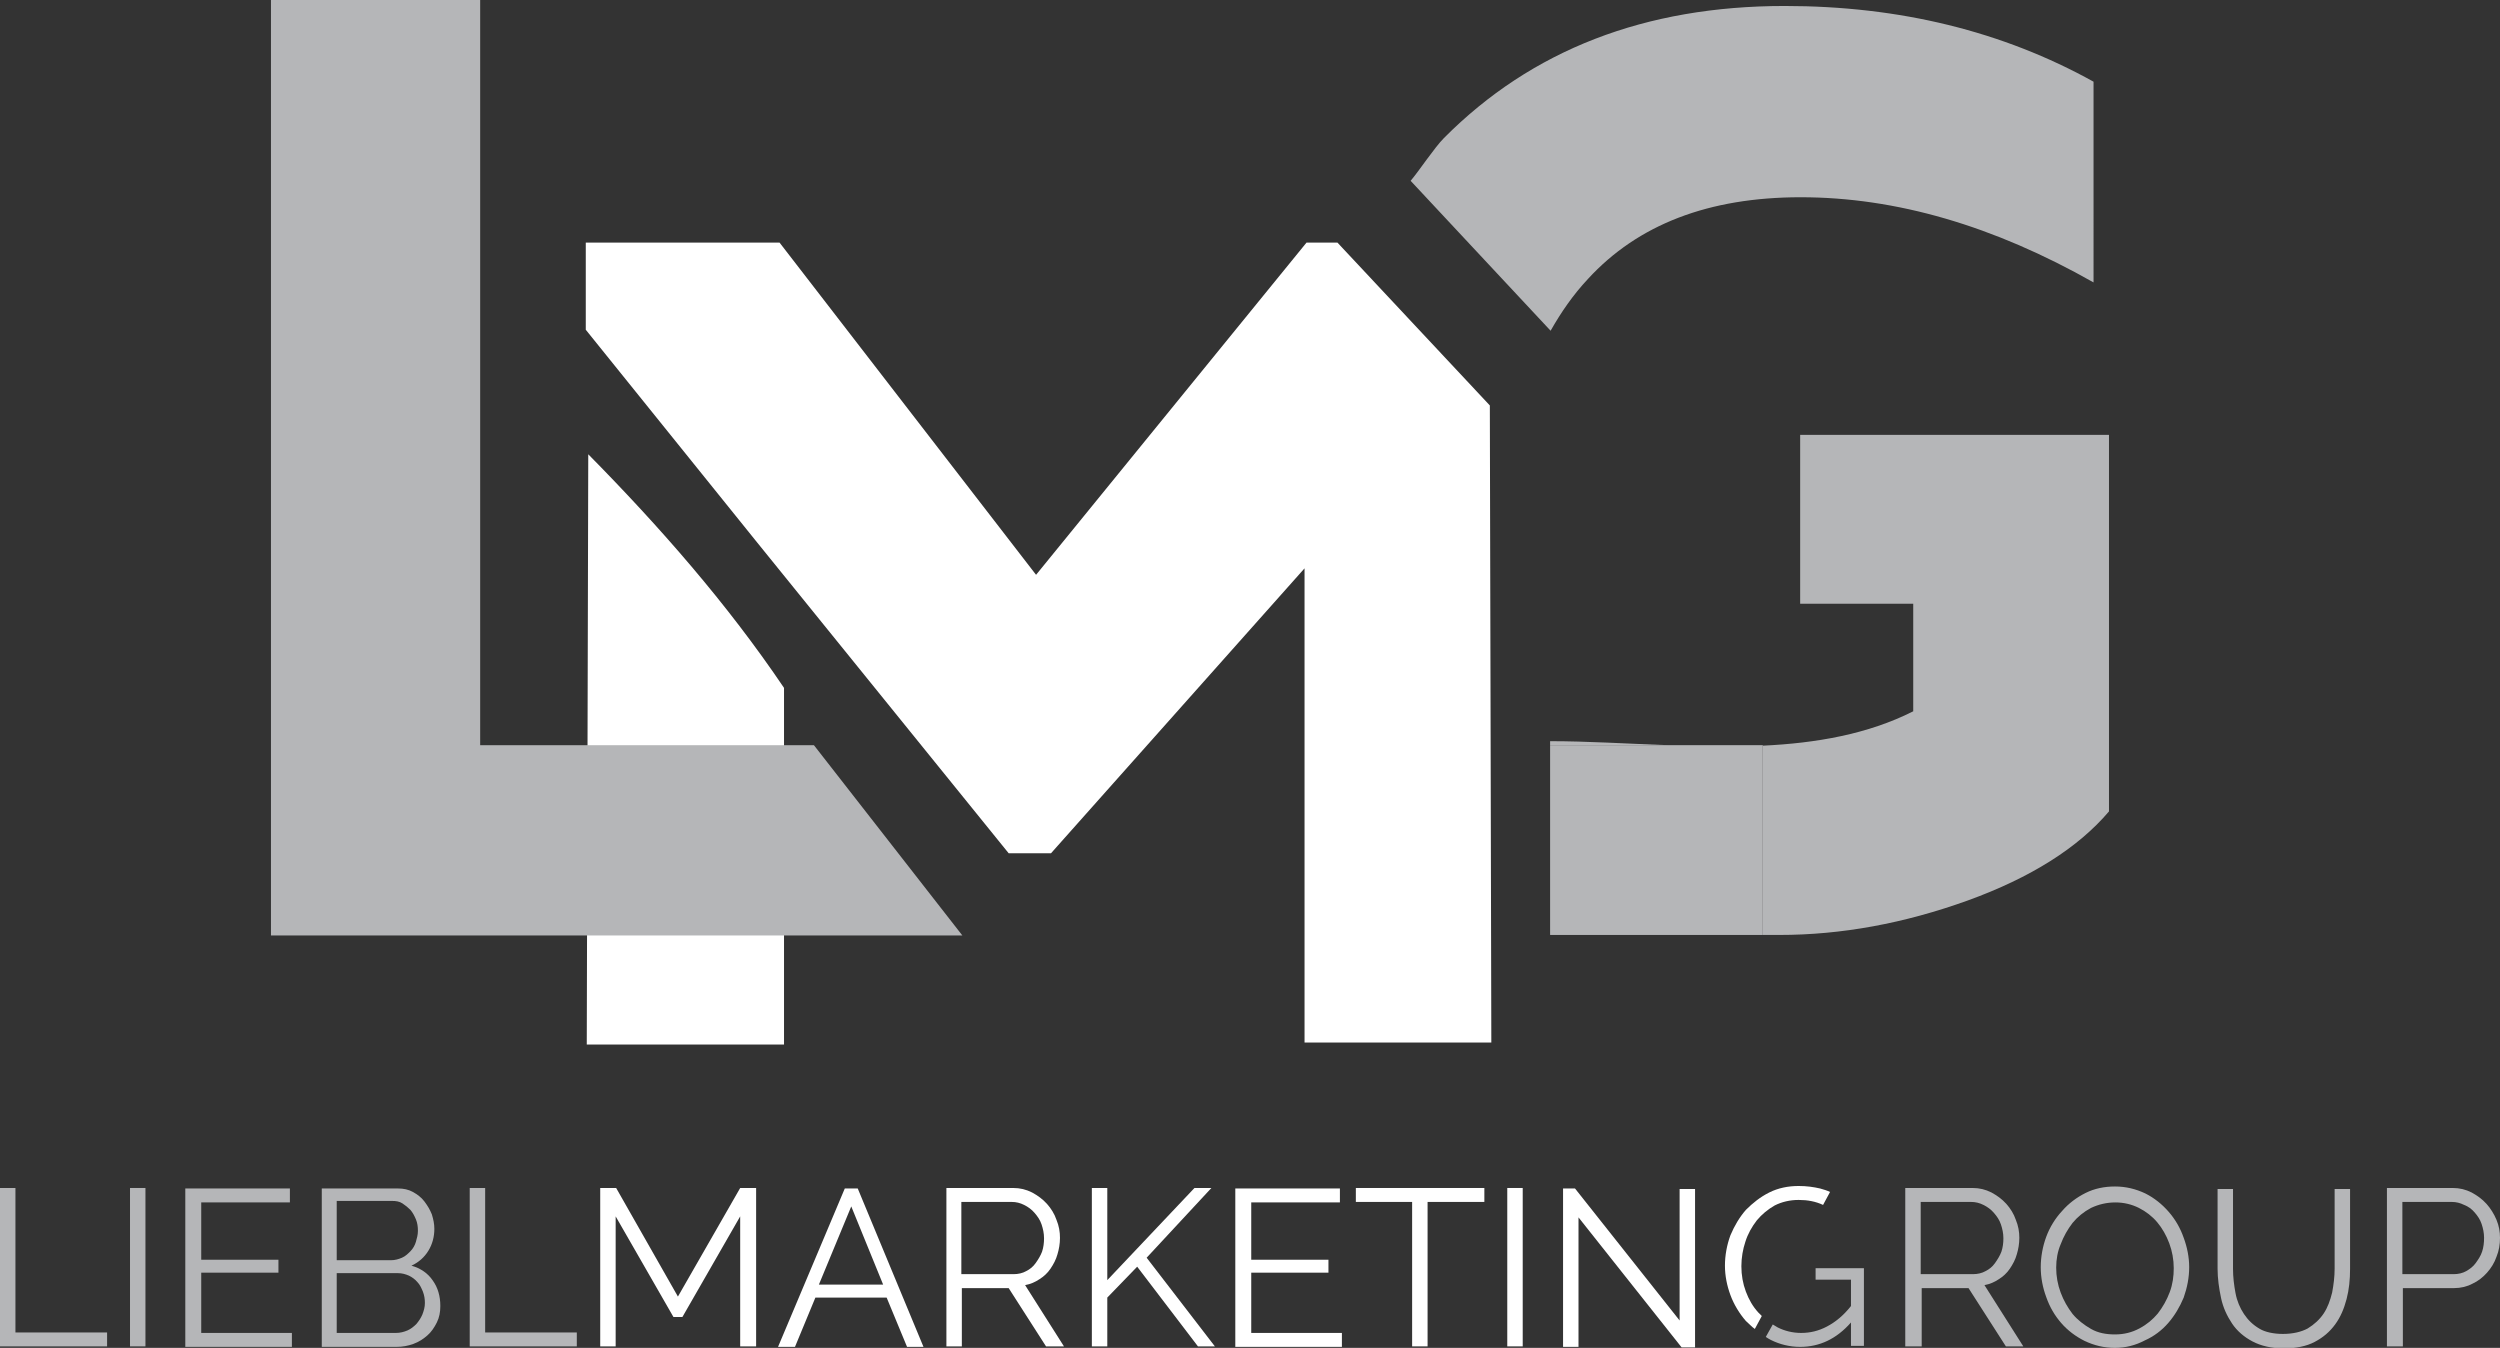
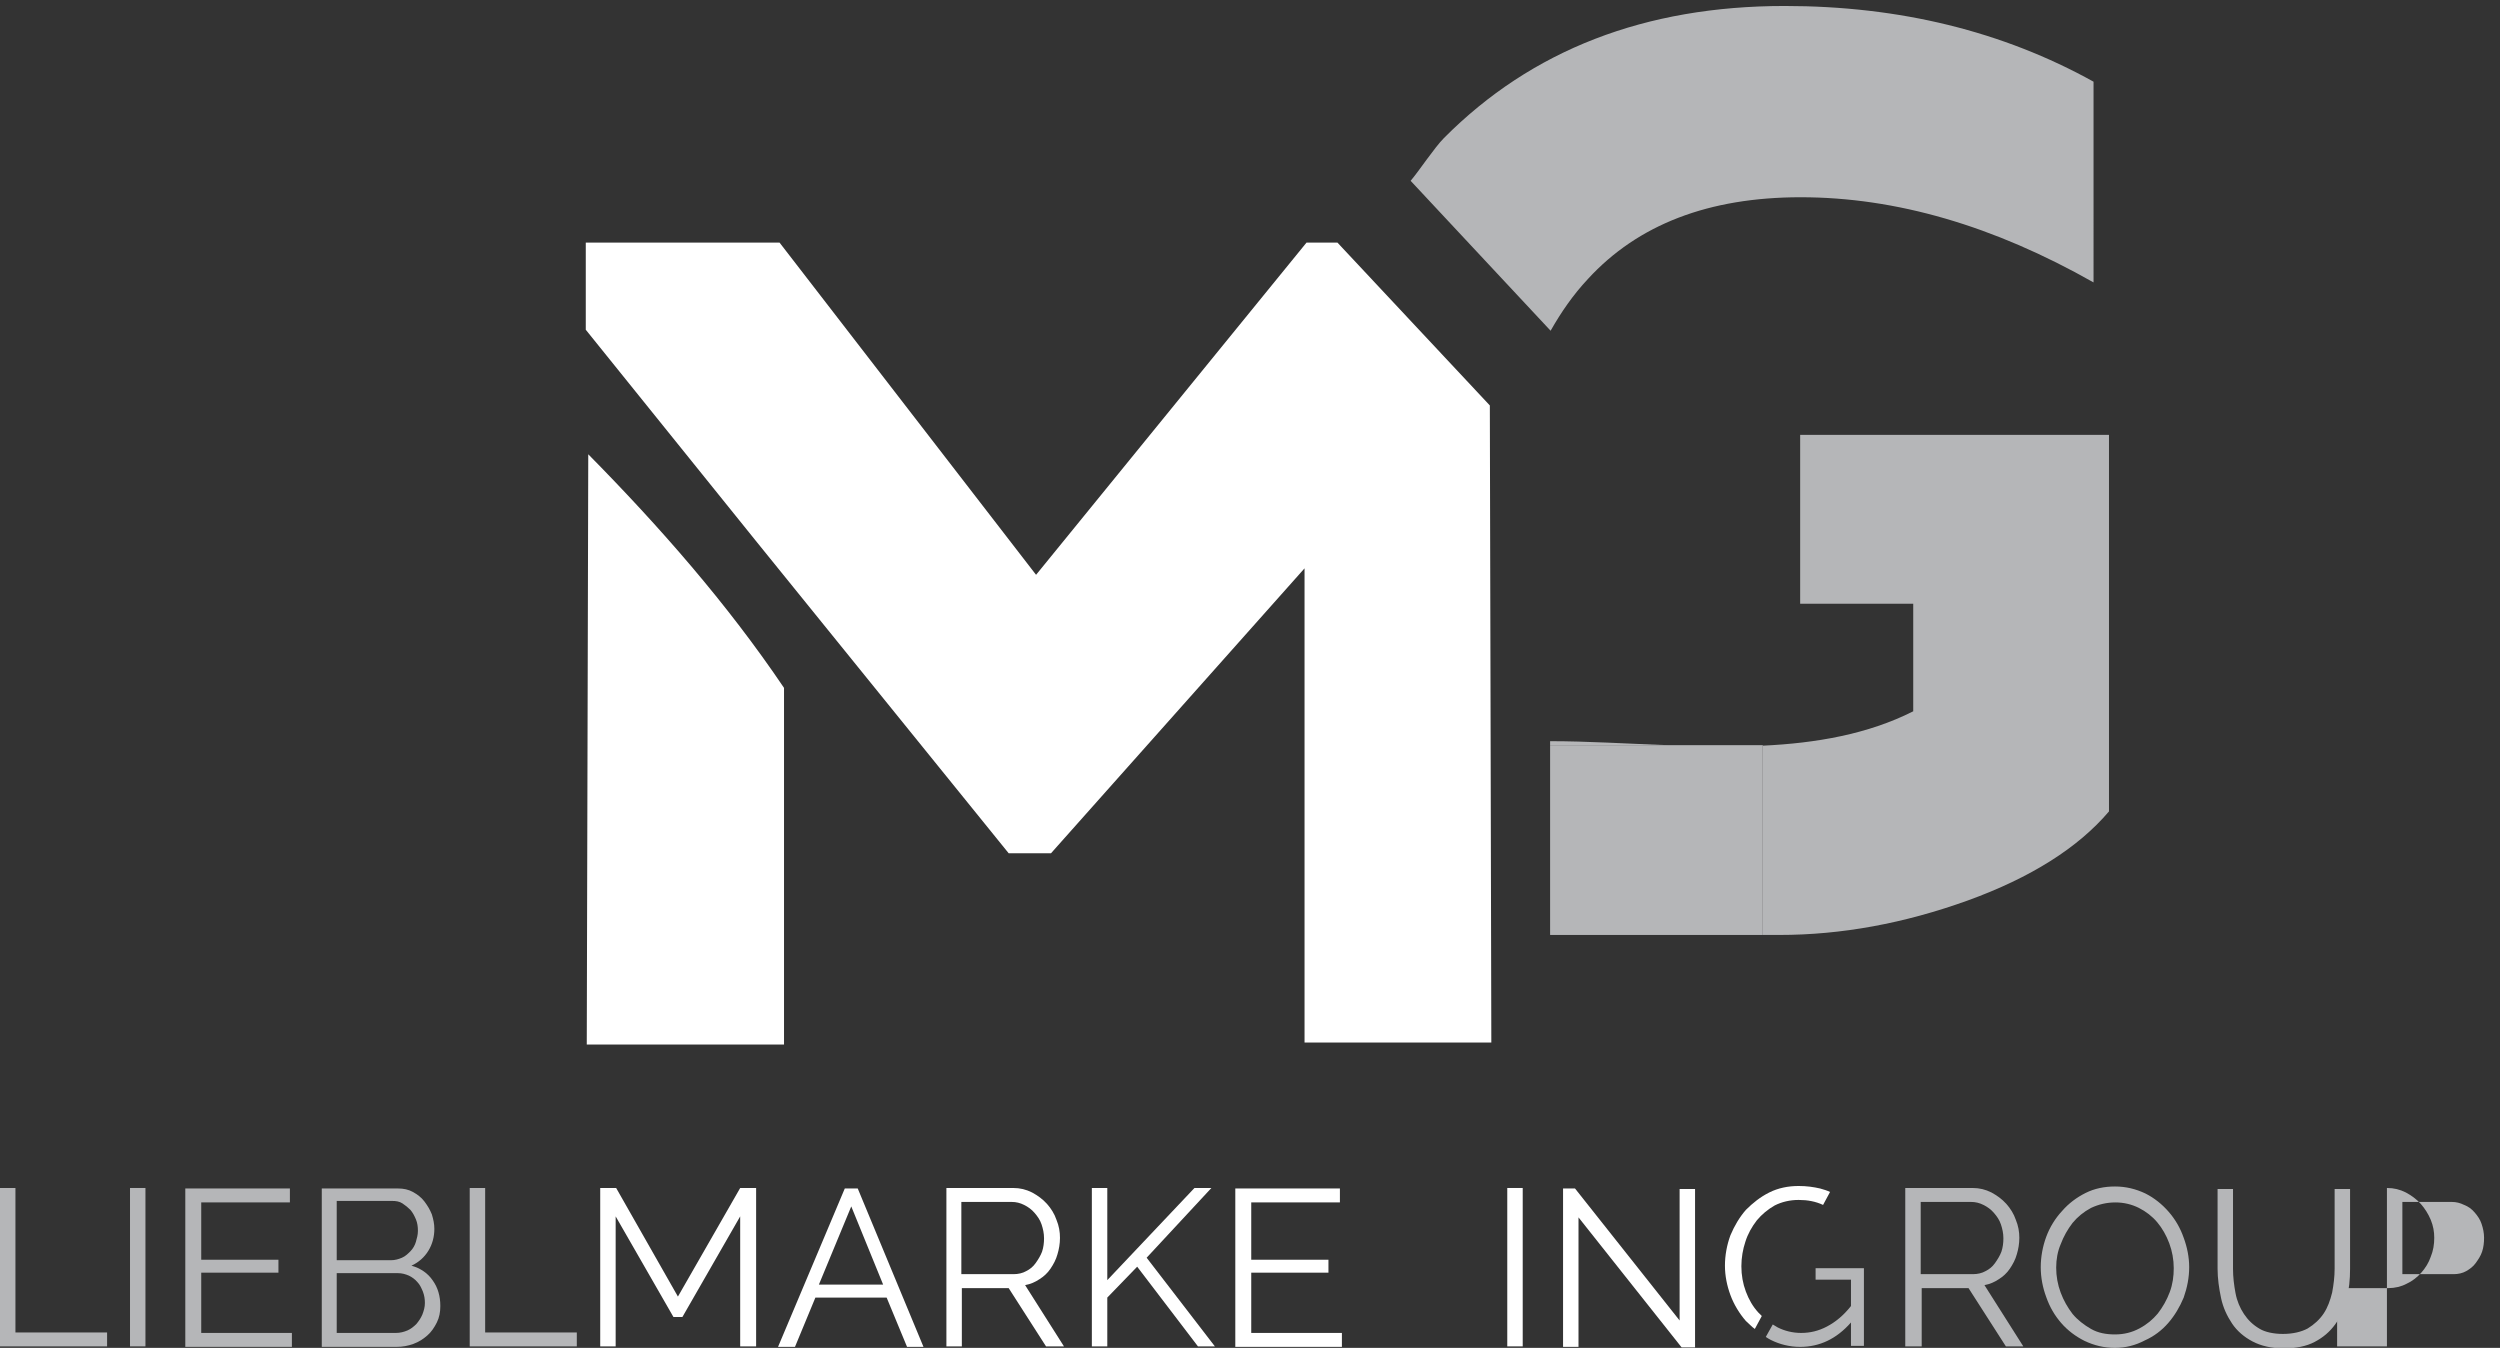
<svg xmlns="http://www.w3.org/2000/svg" id="Layer_1" x="0px" y="0px" viewBox="0 0 501.9 270.6" style="enable-background:new 0 0 501.9 270.6;" xml:space="preserve">
  <rect x="0" y="0" width="501.9" height="270.6" fill="#333333" stroke="none" />
  <style type="text/css">
	.st0{fill:#FFFFFF;}
	.st1{fill:#B5B6B8;}
</style>
  <path class="st0" d="M157.4,209.7v-71.6c-11.4-16.9-25-32.4-39.3-46.9l-0.3,118.5H157.4z" />
  <path class="st1" d="M311.3,66.4c2.1-3.7,4.5-7.2,7.5-10.4c10-10.9,24.2-16.4,42.7-16.4c19.1,0,38.7,5.7,58.8,17.1V16.4  c-18.2-10.1-38.9-15.2-62-15.2c-28,0-50.8,8.8-68.4,26.5c-1.9,1.9-5,6.6-6.7,8.6L311.3,66.4z" />
-   <polygon class="st1" points="163.4,149.6 96.4,149.6 96.4,0 54.4,0 54.4,187.8 193.2,187.8 " />
  <polygon class="st0" points="299.4,209.3 299.1,81.4 268.5,48.7 262.3,48.7 208,115.4 156.5,48.7 117.6,48.7 117.6,66.2 152,108.9   202.5,171.3 211,171.3 261.9,114.1 261.9,209.3 " />
  <g>
    <path class="st1" d="M0,270.3v-31.8h3.1v29h18.4v2.8H0z" />
    <path class="st1" d="M26.1,270.3v-31.8h3.1v31.8H26.1z" />
    <path class="st1" d="M58.6,267.6v2.8H37.2v-31.8h21v2.8H40.4v11.5h15.5v2.6H40.4v12.1H58.6z" />
    <path class="st1" d="M88.4,262.2c0,1.2-0.2,2.3-0.7,3.3c-0.5,1-1.1,1.9-1.9,2.6c-0.8,0.7-1.7,1.3-2.8,1.7c-1.1,0.4-2.2,0.6-3.4,0.6   h-15v-31.8h15.3c1.1,0,2.1,0.2,3,0.7c0.9,0.5,1.7,1.1,2.3,1.9c0.6,0.8,1.1,1.6,1.5,2.6c0.3,1,0.5,1.9,0.5,2.9   c0,1.6-0.4,3.1-1.2,4.4c-0.8,1.3-1.9,2.3-3.4,3c1.8,0.5,3.3,1.5,4.3,3C87.9,258.5,88.4,260.2,88.4,262.2z M67.6,241.3V253h10.9   c0.8,0,1.5-0.2,2.2-0.5c0.7-0.3,1.2-0.8,1.7-1.3c0.5-0.5,0.9-1.2,1.1-1.9s0.4-1.4,0.4-2.2c0-0.8-0.1-1.6-0.4-2.3   c-0.3-0.7-0.6-1.3-1.1-1.9c-0.5-0.5-1-0.9-1.6-1.3s-1.3-0.5-2.1-0.5H67.6z M85.3,261.6c0-0.8-0.1-1.5-0.4-2.3   c-0.3-0.7-0.6-1.4-1.1-1.9c-0.5-0.6-1.1-1-1.7-1.3c-0.7-0.3-1.4-0.5-2.2-0.5H67.6v12h11.9c0.8,0,1.6-0.2,2.3-0.5   c0.7-0.3,1.3-0.8,1.8-1.3c0.5-0.6,0.9-1.2,1.2-1.9C85.1,263.1,85.3,262.4,85.3,261.6z" />
    <path class="st1" d="M94.3,270.3v-31.8h3.1v29h18.4v2.8H94.3z" />
    <path class="st0" d="M148.6,270.3v-26.1L137,264.4h-1.8l-11.6-20.2v26.1h-3.1v-31.8h3.2l12.4,21.8l12.5-21.8h3.2v31.8H148.6z" />
    <path class="st0" d="M169.6,238.6h2.6l13.2,31.8h-3.3l-4.1-9.9h-14.3l-4.1,9.9h-3.4L169.6,238.6z M177.3,257.9l-6.4-15.7l-6.5,15.7   H177.3z" />
    <path class="st0" d="M190,270.3v-31.8h13.4c1.4,0,2.6,0.3,3.8,0.9c1.1,0.6,2.1,1.3,3,2.3c0.8,0.9,1.5,2,1.9,3.2   c0.5,1.2,0.7,2.4,0.7,3.6c0,1.2-0.2,2.3-0.5,3.3c-0.3,1.1-0.8,2-1.4,2.9c-0.6,0.9-1.4,1.6-2.2,2.1c-0.9,0.6-1.8,1-2.9,1.2l7.8,12.3   H210l-7.5-11.7h-9.4v11.7H190z M193.1,255.8h10.4c0.9,0,1.8-0.2,2.5-0.6c0.8-0.4,1.4-0.9,1.9-1.6c0.5-0.7,1-1.5,1.3-2.3   c0.3-0.9,0.4-1.8,0.4-2.7c0-1-0.2-1.9-0.5-2.8c-0.3-0.9-0.8-1.6-1.4-2.3c-0.6-0.7-1.3-1.2-2.1-1.6c-0.8-0.4-1.6-0.6-2.5-0.6h-10.1   V255.8z" />
    <path class="st0" d="M219.2,270.3v-31.8h3.1V257l17.5-18.5h3.4l-13,14l13.7,17.8h-3.4l-12.2-16l-6,6.2v9.8H219.2z" />
    <path class="st0" d="M269.4,267.6v2.8H248v-31.8h21v2.8h-17.8v11.5h15.5v2.6h-15.5v12.1H269.4z" />
-     <path class="st0" d="M297.9,241.3h-11.3v29h-3.1v-29h-11.3v-2.8h25.8V241.3z" />
    <path class="st0" d="M302.6,270.3v-31.8h3.1v31.8H302.6z" />
    <path class="st0" d="M316.9,244.4v26h-3.1v-31.8h2.4l21,26.5v-26.4h3.1v31.8h-2.7L316.9,244.4z" />
    <path class="st1" d="M382.5,270.3v-31.8H396c1.4,0,2.6,0.3,3.8,0.9c1.1,0.6,2.1,1.3,3,2.3c0.8,0.9,1.5,2,1.9,3.2   c0.5,1.2,0.7,2.4,0.7,3.6c0,1.2-0.2,2.3-0.5,3.3c-0.3,1.1-0.8,2-1.4,2.9c-0.6,0.9-1.4,1.6-2.2,2.1c-0.9,0.6-1.8,1-2.9,1.2l7.8,12.3   h-3.5l-7.5-11.7h-9.4v11.7H382.5z M385.7,255.8h10.4c0.9,0,1.8-0.2,2.5-0.6c0.8-0.4,1.4-0.9,1.9-1.6c0.5-0.7,1-1.5,1.3-2.3   c0.3-0.9,0.4-1.8,0.4-2.7c0-1-0.2-1.9-0.5-2.8c-0.3-0.9-0.8-1.6-1.4-2.3c-0.6-0.7-1.3-1.2-2.1-1.6c-0.8-0.4-1.6-0.6-2.5-0.6h-10.1   V255.8z" />
    <path class="st1" d="M424.6,270.6c-2.2,0-4.2-0.5-6.1-1.4c-1.8-0.9-3.4-2.1-4.7-3.6c-1.3-1.5-2.3-3.2-3-5.2c-0.7-1.9-1.1-3.9-1.1-6   c0-2.1,0.4-4.2,1.1-6.1s1.8-3.7,3.2-5.2c1.3-1.5,2.9-2.7,4.7-3.6c1.8-0.9,3.8-1.3,5.9-1.3c2.2,0,4.2,0.5,6.1,1.4   c1.8,0.9,3.4,2.2,4.7,3.7c1.3,1.5,2.3,3.2,3,5.2c0.7,1.9,1.1,3.9,1.1,5.9c0,2.1-0.4,4.1-1.1,6.1c-0.8,1.9-1.8,3.6-3.1,5.1   c-1.3,1.5-2.9,2.7-4.7,3.5C428.7,270.1,426.7,270.6,424.6,270.6z M412.8,254.5c0,1.7,0.3,3.4,0.9,5c0.6,1.6,1.4,3,2.4,4.3   c1,1.2,2.3,2.2,3.7,3s3,1.1,4.8,1.1c1.8,0,3.4-0.4,4.9-1.2c1.5-0.8,2.7-1.8,3.7-3c1-1.3,1.8-2.7,2.4-4.3c0.6-1.6,0.8-3.2,0.8-4.8   c0-1.7-0.3-3.4-0.9-5c-0.6-1.6-1.4-3-2.4-4.2c-1-1.2-2.3-2.2-3.7-2.9s-3-1.1-4.7-1.1c-1.8,0-3.4,0.4-4.9,1.1   c-1.5,0.8-2.7,1.8-3.7,3c-1,1.3-1.8,2.7-2.4,4.3C413.1,251.2,412.8,252.8,412.8,254.5z" />
    <path class="st1" d="M458.3,267.8c2,0,3.7-0.4,5-1.1c1.3-0.8,2.4-1.8,3.2-3c0.8-1.2,1.3-2.6,1.7-4.2c0.3-1.6,0.5-3.2,0.5-4.8v-16   h3.1v16c0,2.2-0.2,4.2-0.7,6.1c-0.5,1.9-1.2,3.6-2.3,5.1c-1.1,1.5-2.4,2.6-4.1,3.5c-1.7,0.9-3.8,1.3-6.2,1.3   c-2.5,0-4.6-0.5-6.3-1.4c-1.7-0.9-3.1-2.1-4.1-3.6c-1-1.5-1.8-3.2-2.2-5.1c-0.4-1.9-0.7-3.9-0.7-5.9v-16h3.1v16   c0,1.7,0.2,3.3,0.5,4.9c0.3,1.6,0.9,3,1.7,4.2c0.8,1.2,1.8,2.2,3.2,3C454.7,267.4,456.4,267.8,458.3,267.8z" />
-     <path class="st1" d="M479.2,270.3v-31.8h13.2c1.4,0,2.6,0.3,3.8,0.9c1.1,0.6,2.1,1.3,3,2.3c0.8,0.9,1.5,2,2,3.2   c0.5,1.2,0.7,2.4,0.7,3.6c0,1.3-0.2,2.6-0.7,3.8c-0.4,1.2-1.1,2.3-1.9,3.2c-0.8,0.9-1.8,1.7-2.9,2.2c-1.1,0.6-2.4,0.9-3.7,0.9   h-10.3v11.7H479.2z M482.4,255.8h10.2c0.9,0,1.8-0.2,2.5-0.6s1.4-0.9,1.9-1.6s1-1.4,1.3-2.3c0.3-0.9,0.4-1.8,0.4-2.8   c0-1-0.2-1.9-0.5-2.8c-0.3-0.9-0.8-1.6-1.4-2.3c-0.6-0.7-1.3-1.2-2.1-1.5c-0.8-0.4-1.6-0.6-2.5-0.6h-9.9V255.8z" />
+     <path class="st1" d="M479.2,270.3v-31.8c1.4,0,2.6,0.3,3.8,0.9c1.1,0.6,2.1,1.3,3,2.3c0.8,0.9,1.5,2,2,3.2   c0.5,1.2,0.7,2.4,0.7,3.6c0,1.3-0.2,2.6-0.7,3.8c-0.4,1.2-1.1,2.3-1.9,3.2c-0.8,0.9-1.8,1.7-2.9,2.2c-1.1,0.6-2.4,0.9-3.7,0.9   h-10.3v11.7H479.2z M482.4,255.8h10.2c0.9,0,1.8-0.2,2.5-0.6s1.4-0.9,1.9-1.6s1-1.4,1.3-2.3c0.3-0.9,0.4-1.8,0.4-2.8   c0-1-0.2-1.9-0.5-2.8c-0.3-0.9-0.8-1.6-1.4-2.3c-0.6-0.7-1.3-1.2-2.1-1.5c-0.8-0.4-1.6-0.6-2.5-0.6h-9.9V255.8z" />
  </g>
  <path class="st1" d="M364.5,254.5v2.4h7.1v5.3c-1.5,1.9-3.1,3.2-4.8,4.1c-1.7,0.9-3.4,1.3-5.2,1.3c-1.7,0-3.3-0.4-4.7-1.1  c-0.3-0.2-0.7-0.4-1-0.6l-1.4,2.5c0.3,0.2,0.6,0.4,1,0.6c1.8,0.9,3.8,1.4,5.9,1.4c3.9,0,7.3-1.6,10.2-4.9v4.7h2.6v-15.6H364.5z" />
  <path class="st0" d="M352.3,266.8l1.4-2.6c-0.2-0.2-0.4-0.4-0.7-0.7c-1.1-1.2-1.9-2.6-2.5-4.2c-0.6-1.6-0.9-3.3-0.9-5.1  c0-1.7,0.3-3.4,0.8-4.9c0.5-1.6,1.3-3,2.3-4.3c1-1.2,2.2-2.2,3.6-3c1.4-0.7,3-1.1,4.8-1.1c1.8,0,3.4,0.3,4.9,1l1.4-2.6  c-0.6-0.3-1.3-0.5-2-0.7c-1.3-0.3-2.7-0.5-4.3-0.5c-2.1,0-4.1,0.4-5.9,1.3c-1.8,0.9-3.3,2.1-4.7,3.5c-1.3,1.5-2.3,3.2-3.1,5.1  c-0.7,1.9-1.1,4-1.1,6.1c0,2,0.4,4,1.1,5.9c0.7,1.9,1.8,3.7,3.1,5.2C351.2,265.8,351.7,266.4,352.3,266.8z" />
  <g>
    <g>
      <path class="st1" d="M361.4,87.3v33.9h22.7v21.6c-9.1,4.6-19.5,6.4-30.2,6.9v38c1.1,0,2.2,0,3.3,0c12.5,0,25-2.3,37.8-6.9    c12.7-4.6,22.2-10.6,28.4-17.9V87.3H361.4z" />
      <path class="st1" d="M311.2,148.8v0.8h23.5C326.6,149.3,318.6,148.8,311.2,148.8z" />
      <polygon class="st1" points="353.9,149.6 334.7,149.6 311.2,149.6 311.2,177.1 311.2,187.7 353.9,187.7 353.9,187.7 353.9,149.6       " />
    </g>
  </g>
</svg>